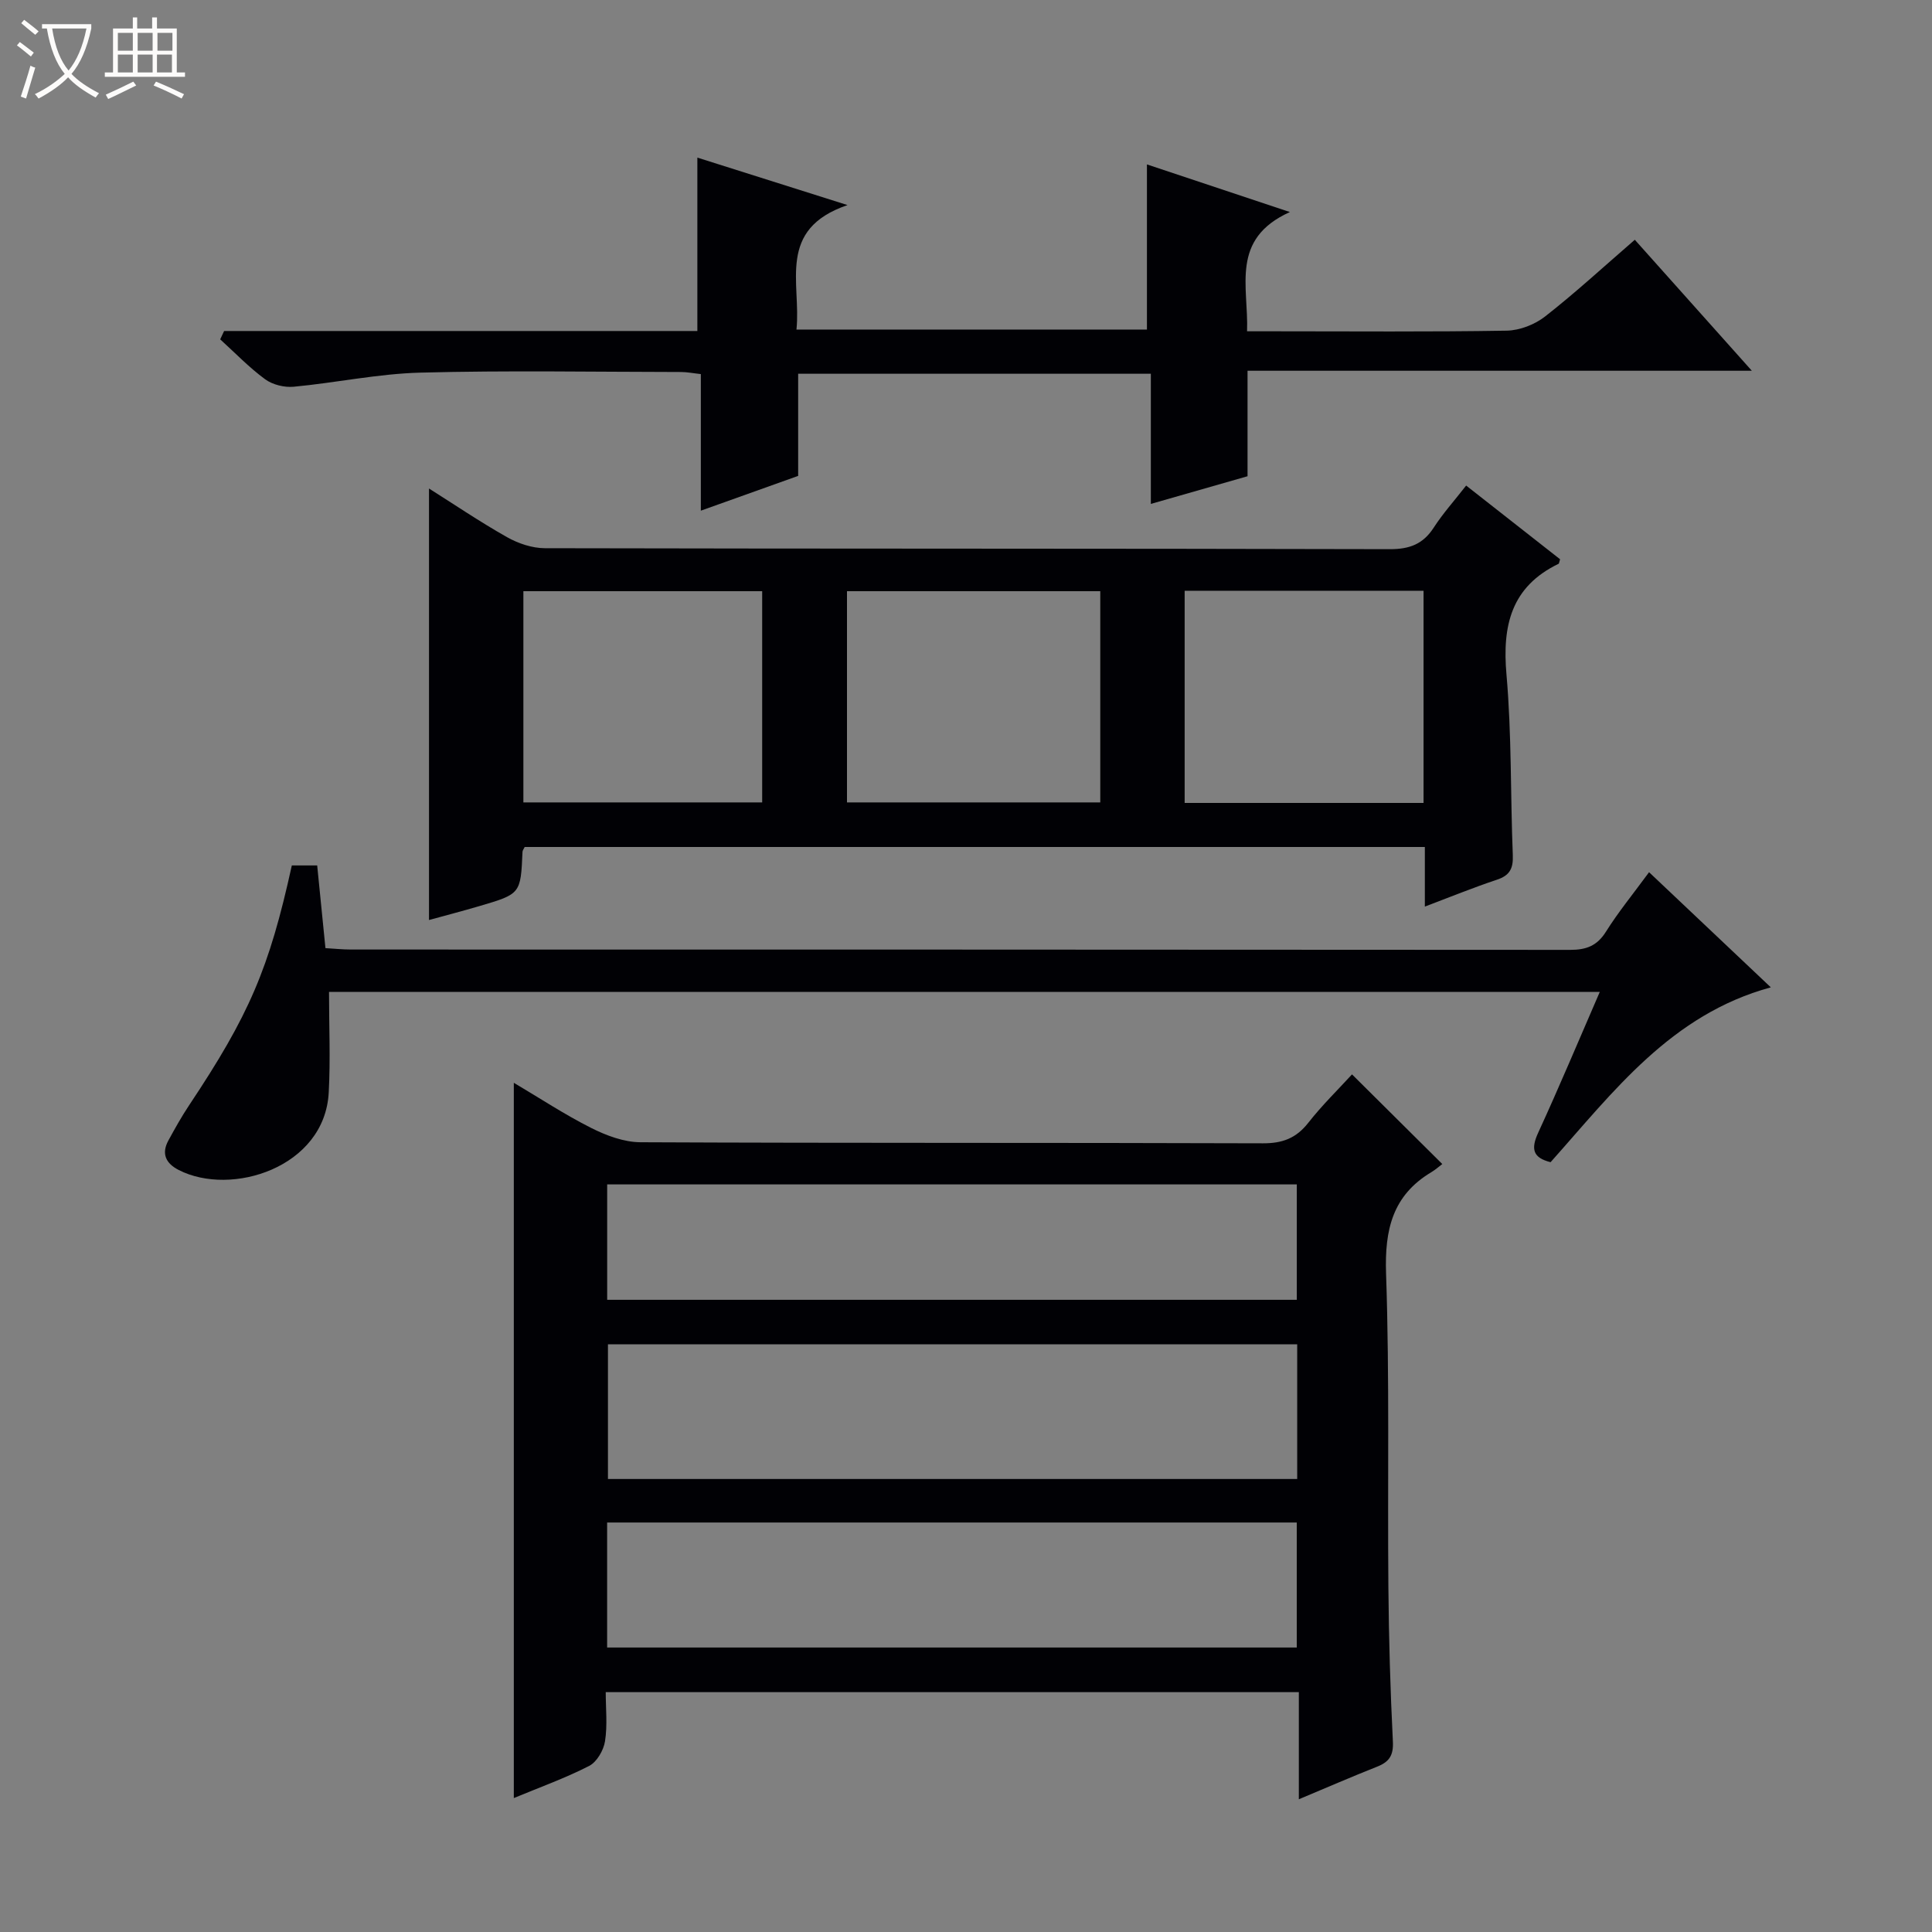
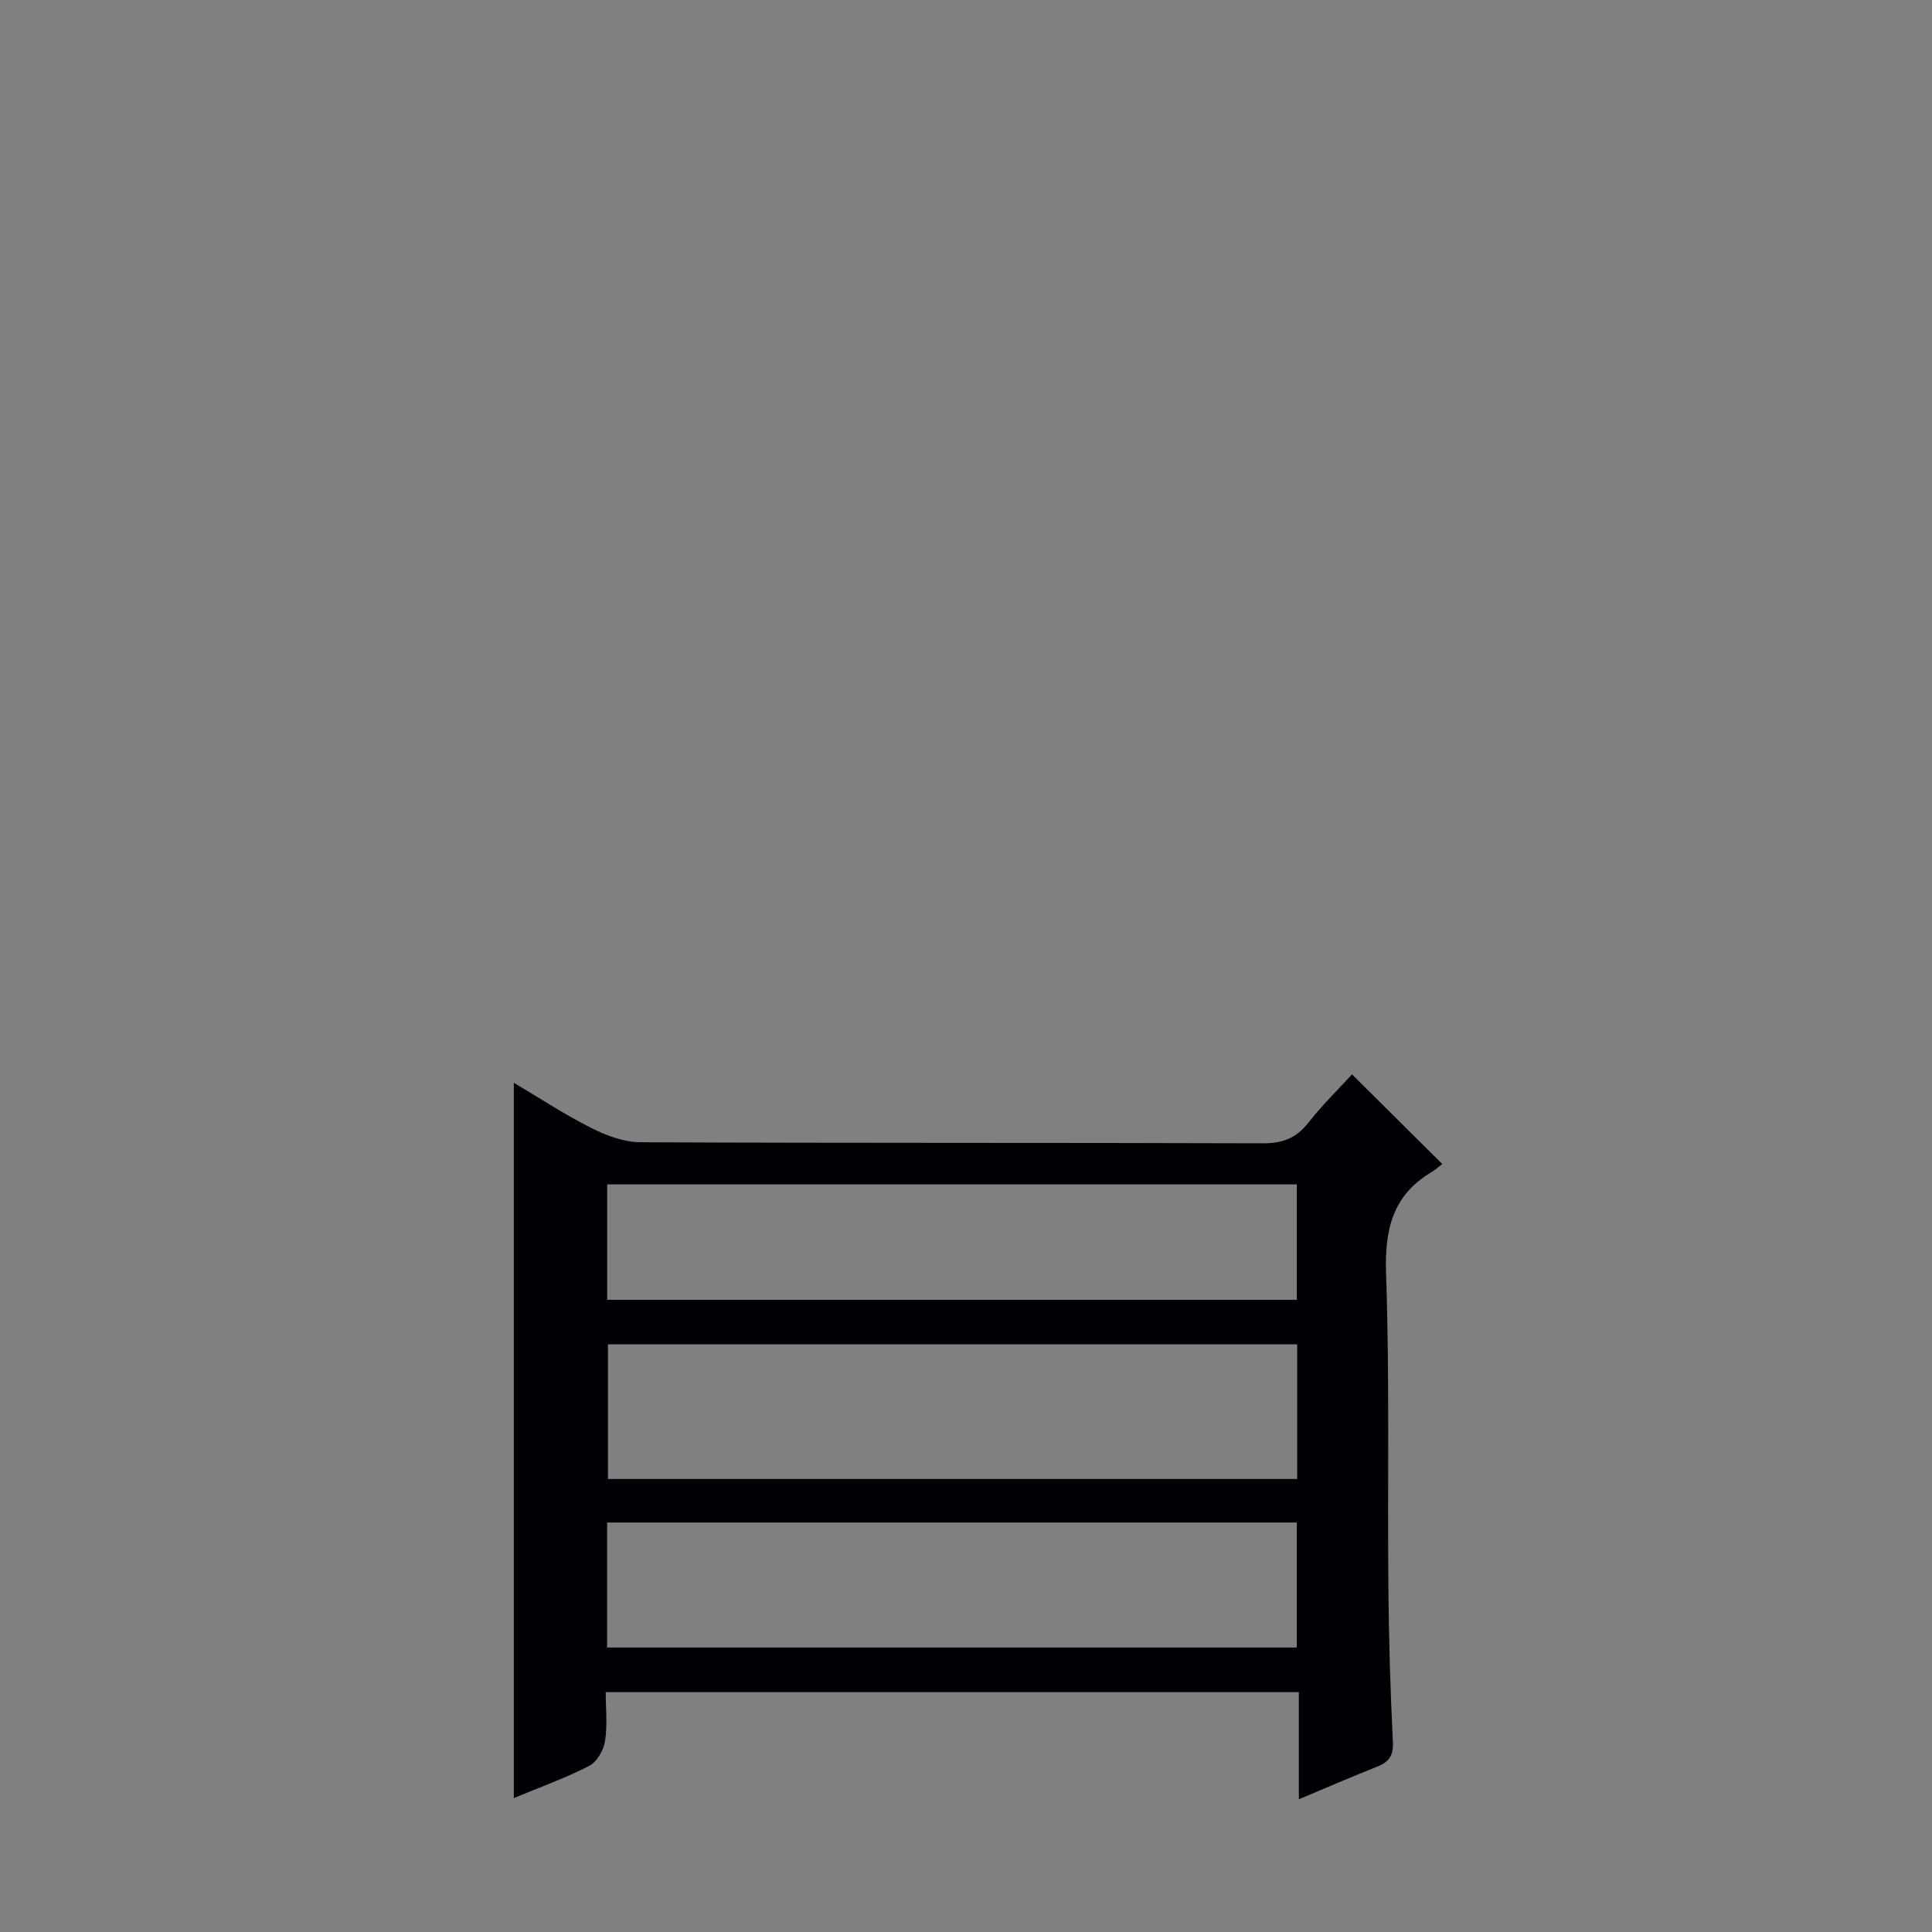
<svg xmlns="http://www.w3.org/2000/svg" enable-background="new 0 0 400 400" viewBox="0 0 400 400">
  <rect x="0" y="0" width="400" height="400" fill="#808080" stroke="none" />
-   <path d="m6.4 11.7c-1-.8-1.9-1.6-2.9-2.3l.6-.7c.9.7 1.9 1.4 2.9 2.2zm-2.1 8.3c.7-2.1 1.4-4.2 2-6.4.2.1.6.3 1 .4-.7 2.3-1.3 4.4-1.9 6.4zm3-12.8c-1.1-.9-2.1-1.7-2.9-2.4l.6-.7c1 .8 2 1.5 3 2.4zm1.4-1.3v-.9h10.2v.9c-.9 4.2-2.3 7.3-4.1 9.4 1.3 1.4 3.2 2.7 5.7 4-.2.2-.4.5-.7.9-2.5-1.4-4.4-2.7-5.7-4.2-1.4 1.5-3.5 3-6.1 4.4 0 0 0 0-.1-.1-.3-.4-.5-.7-.7-.8 2.7-1.3 4.7-2.8 6.2-4.2-1.8-2.2-3-5.3-3.7-9.4zm9.2 0h-7.1c.6 3.8 1.7 6.7 3.4 8.7 1.7-2.1 2.9-4.8 3.7-8.7z" fill="#fcfbfa" />
-   <path d="m31.6 3.6h.9v2.3h4.1v9.1h1.7v.9h-16.6v-.9h1.7v-9.1h4.1v-2.3h.9v2.3h3.1v-2.3zm-4 13.3.6.8c-1.9.9-3.8 1.9-5.8 2.8-.2-.3-.3-.6-.5-.9 2-.9 3.9-1.8 5.7-2.7zm-3.2-10.1v3.7h3.1v-3.7zm0 4.5v3.7h3.1v-3.7zm4.1-4.5v3.7h3.1v-3.7zm0 4.5v3.7h3.1v-3.7zm9.1 9.1c-2.1-1.1-4.1-2-5.8-2.7l.5-.8c2.2.9 4.1 1.8 5.8 2.6zm-1.9-13.6h-3.1v3.7h3.1zm-3.2 4.5v3.7h3.1v-3.7z" fill="#fcfbfa" />
  <g fill="#010105">
    <path d="m279.92 222.44c6.52 6.48 12.42 12.33 18.69 18.56-.65.49-1.39 1.16-2.24 1.67-8.07 4.82-9.71 11.93-9.4 21.02.74 21.63.29 43.29.48 64.94.09 10.64.4 21.29.93 31.91.15 2.89-.75 4.24-3.26 5.23-5.21 2.06-10.34 4.29-16.21 6.75 0-7.76 0-14.82 0-22.18-47.92 0-95.31 0-143.5 0 0 3.36.38 6.84-.15 10.18-.3 1.87-1.69 4.28-3.29 5.1-4.96 2.54-10.25 4.43-15.59 6.65 0-49.51 0-98.52 0-148.09 5.31 3.14 10.5 6.57 16.02 9.35 3.12 1.57 6.77 2.94 10.19 2.96 42.97.2 85.94.07 128.91.22 4.05.01 6.87-1.07 9.36-4.24 2.86-3.65 6.19-6.9 9.06-10.03zm-11.35 55.89c-47.74 0-95.22 0-142.7 0v27.88h142.7c0-9.47 0-18.56 0-27.88zm-142.87 62.77h142.78c0-8.91 0-17.33 0-25.88-47.72 0-95.11 0-142.78 0zm.01-71.99h142.78c0-8.24 0-15.99 0-23.89-47.72 0-95.1 0-142.78 0z" />
-     <path d="m295 187.7c0-4.42 0-8.2 0-12.34-62.38 0-124.4 0-186.37 0-.19.41-.43.69-.45.98-.38 8.72-.37 8.74-8.94 11.26-3.49 1.03-7.01 1.94-10.42 2.88 0-29.87 0-59.5 0-89.34 5.2 3.28 10.55 6.91 16.15 10.07 2.32 1.31 5.2 2.28 7.83 2.29 58.31.13 116.62.05 174.93.2 4.11.01 6.9-1.04 9.12-4.48 1.88-2.91 4.23-5.52 6.7-8.69 6.66 5.22 13.13 10.3 19.45 15.26-.21.66-.21.88-.3.93-9.82 4.74-11.7 12.77-10.8 22.94 1.09 12.41.81 24.93 1.31 37.4.11 2.77-.64 4.21-3.33 5.09-4.84 1.61-9.58 3.55-14.88 5.55zm-67.2-65.3c-17.81 0-35.16 0-52.44 0v43.73h52.44c0-14.75 0-29.04 0-43.73zm-70 0c-16.81 0-33.16 0-49.44 0v43.73h49.44c0-14.75 0-29.04 0-43.73zm136.93-.09c-16.79 0-33.02 0-49.46 0v43.93h49.46c0-14.77 0-29.2 0-43.93z" />
-     <path d="m46.4 68.53h97.98c0-12.2 0-23.78 0-35.9 9.81 3.1 19.56 6.18 31.09 9.83-14.75 5.02-9.57 16.16-10.57 25.77h72.56c0-11.42 0-22.65 0-34.19 9.3 3.1 18.67 6.22 29.6 9.86-12.4 5.6-8.53 15.38-8.87 24.69h5.76c16 0 32 .14 47.99-.13 2.7-.05 5.82-1.26 7.96-2.94 6.28-4.91 12.16-10.33 18.57-15.88 7.97 8.92 15.79 17.67 24.23 27.12-35.19 0-69.54 0-104.41 0v21.84c-6.79 1.94-13.12 3.75-20.02 5.73 0-9.16 0-17.87 0-26.95-24.53 0-48.58 0-73.02 0v21.15c-6.68 2.39-13.15 4.7-20.15 7.2 0-9.72 0-18.81 0-28.28-1.59-.17-2.84-.43-4.1-.43-18-.02-36-.35-53.99.13-8.75.23-17.45 2.1-26.2 2.92-1.94.18-4.37-.41-5.92-1.55-3.33-2.44-6.22-5.47-9.3-8.26.27-.58.54-1.15.81-1.73z" />
-     <path d="m341.42 180.58c8.53 8.06 16.72 15.81 25.21 23.84-20.65 5.62-32.54 21.56-45.6 36.2-3.7-.93-4.1-2.75-2.57-6.09 4.36-9.48 8.39-19.11 12.76-29.17-88.19 0-175.84 0-263.1 0 0 7 .31 13.94-.06 20.84-.83 15.52-20.16 21.61-31.05 16.04-2.66-1.36-3.65-3.35-2.15-6.11 1.35-2.47 2.73-4.95 4.29-7.29 12.43-18.66 16.56-28.24 21.27-49.66h5.25c.54 5.45 1.1 11.01 1.71 17.12 1.77.1 3.53.29 5.28.29 84.15.01 168.29 0 252.44.07 3.34 0 5.56-.84 7.4-3.77 2.56-4.08 5.63-7.82 8.92-12.31z" />
  </g>
</svg>